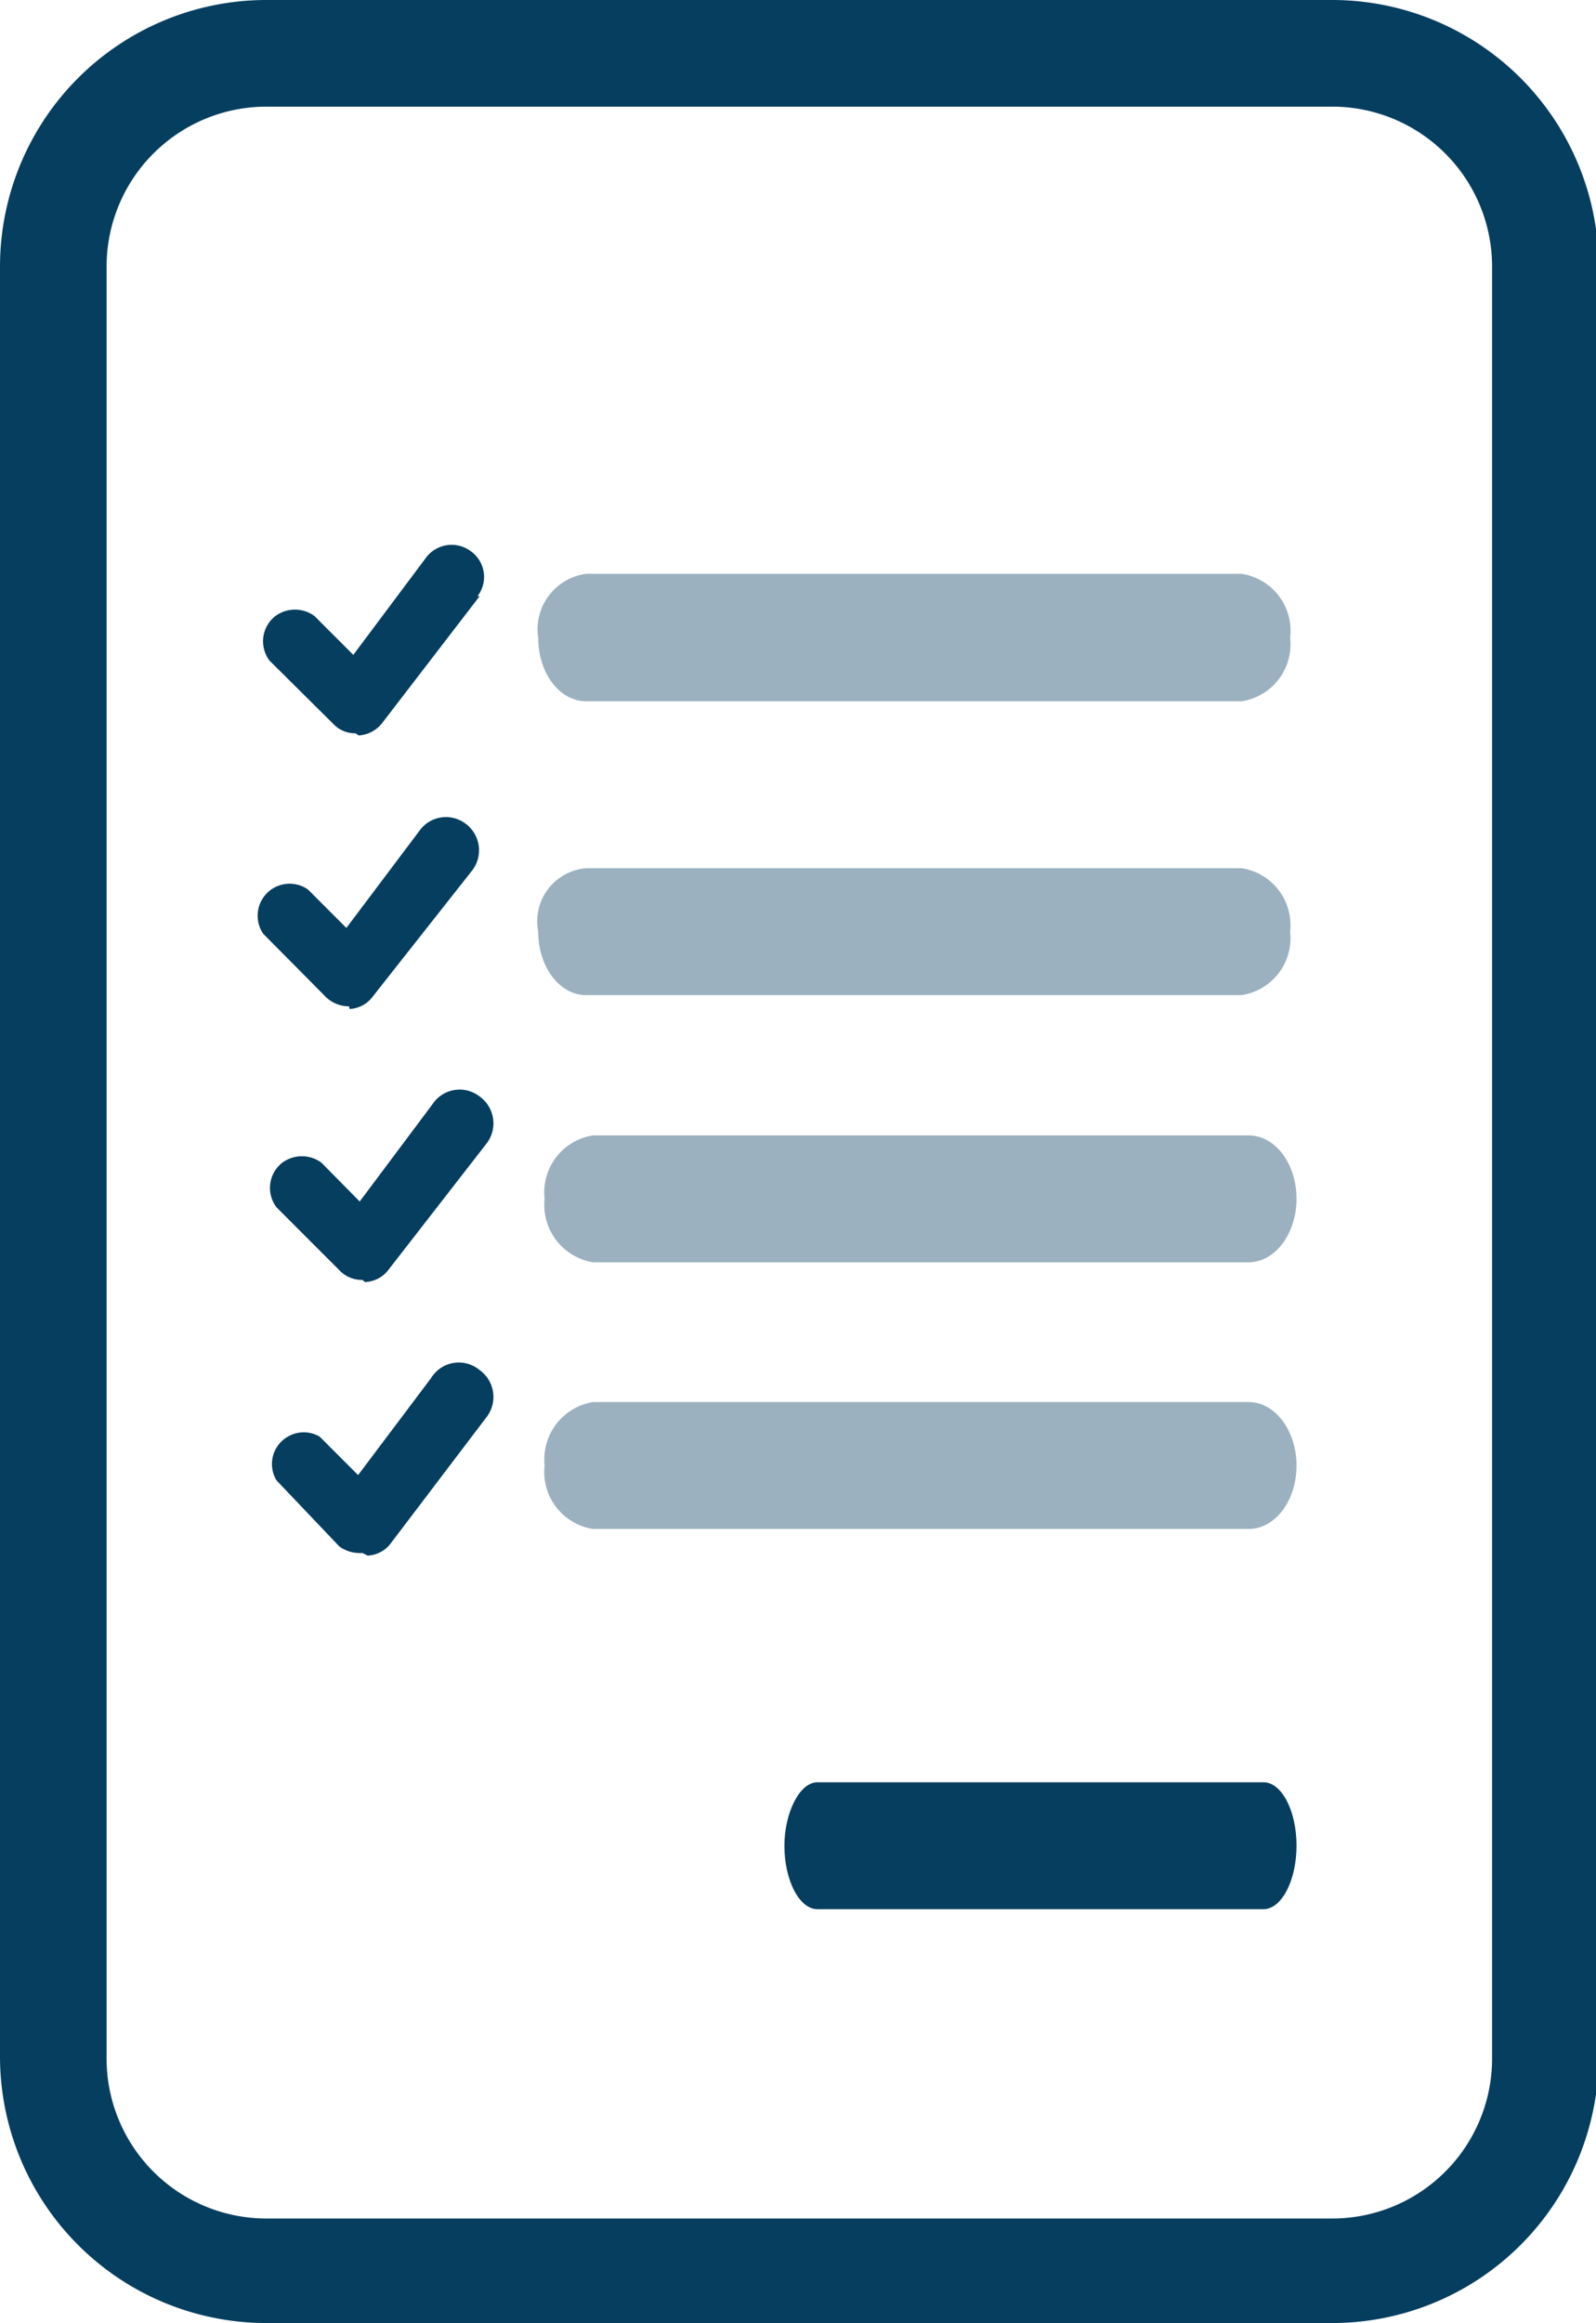
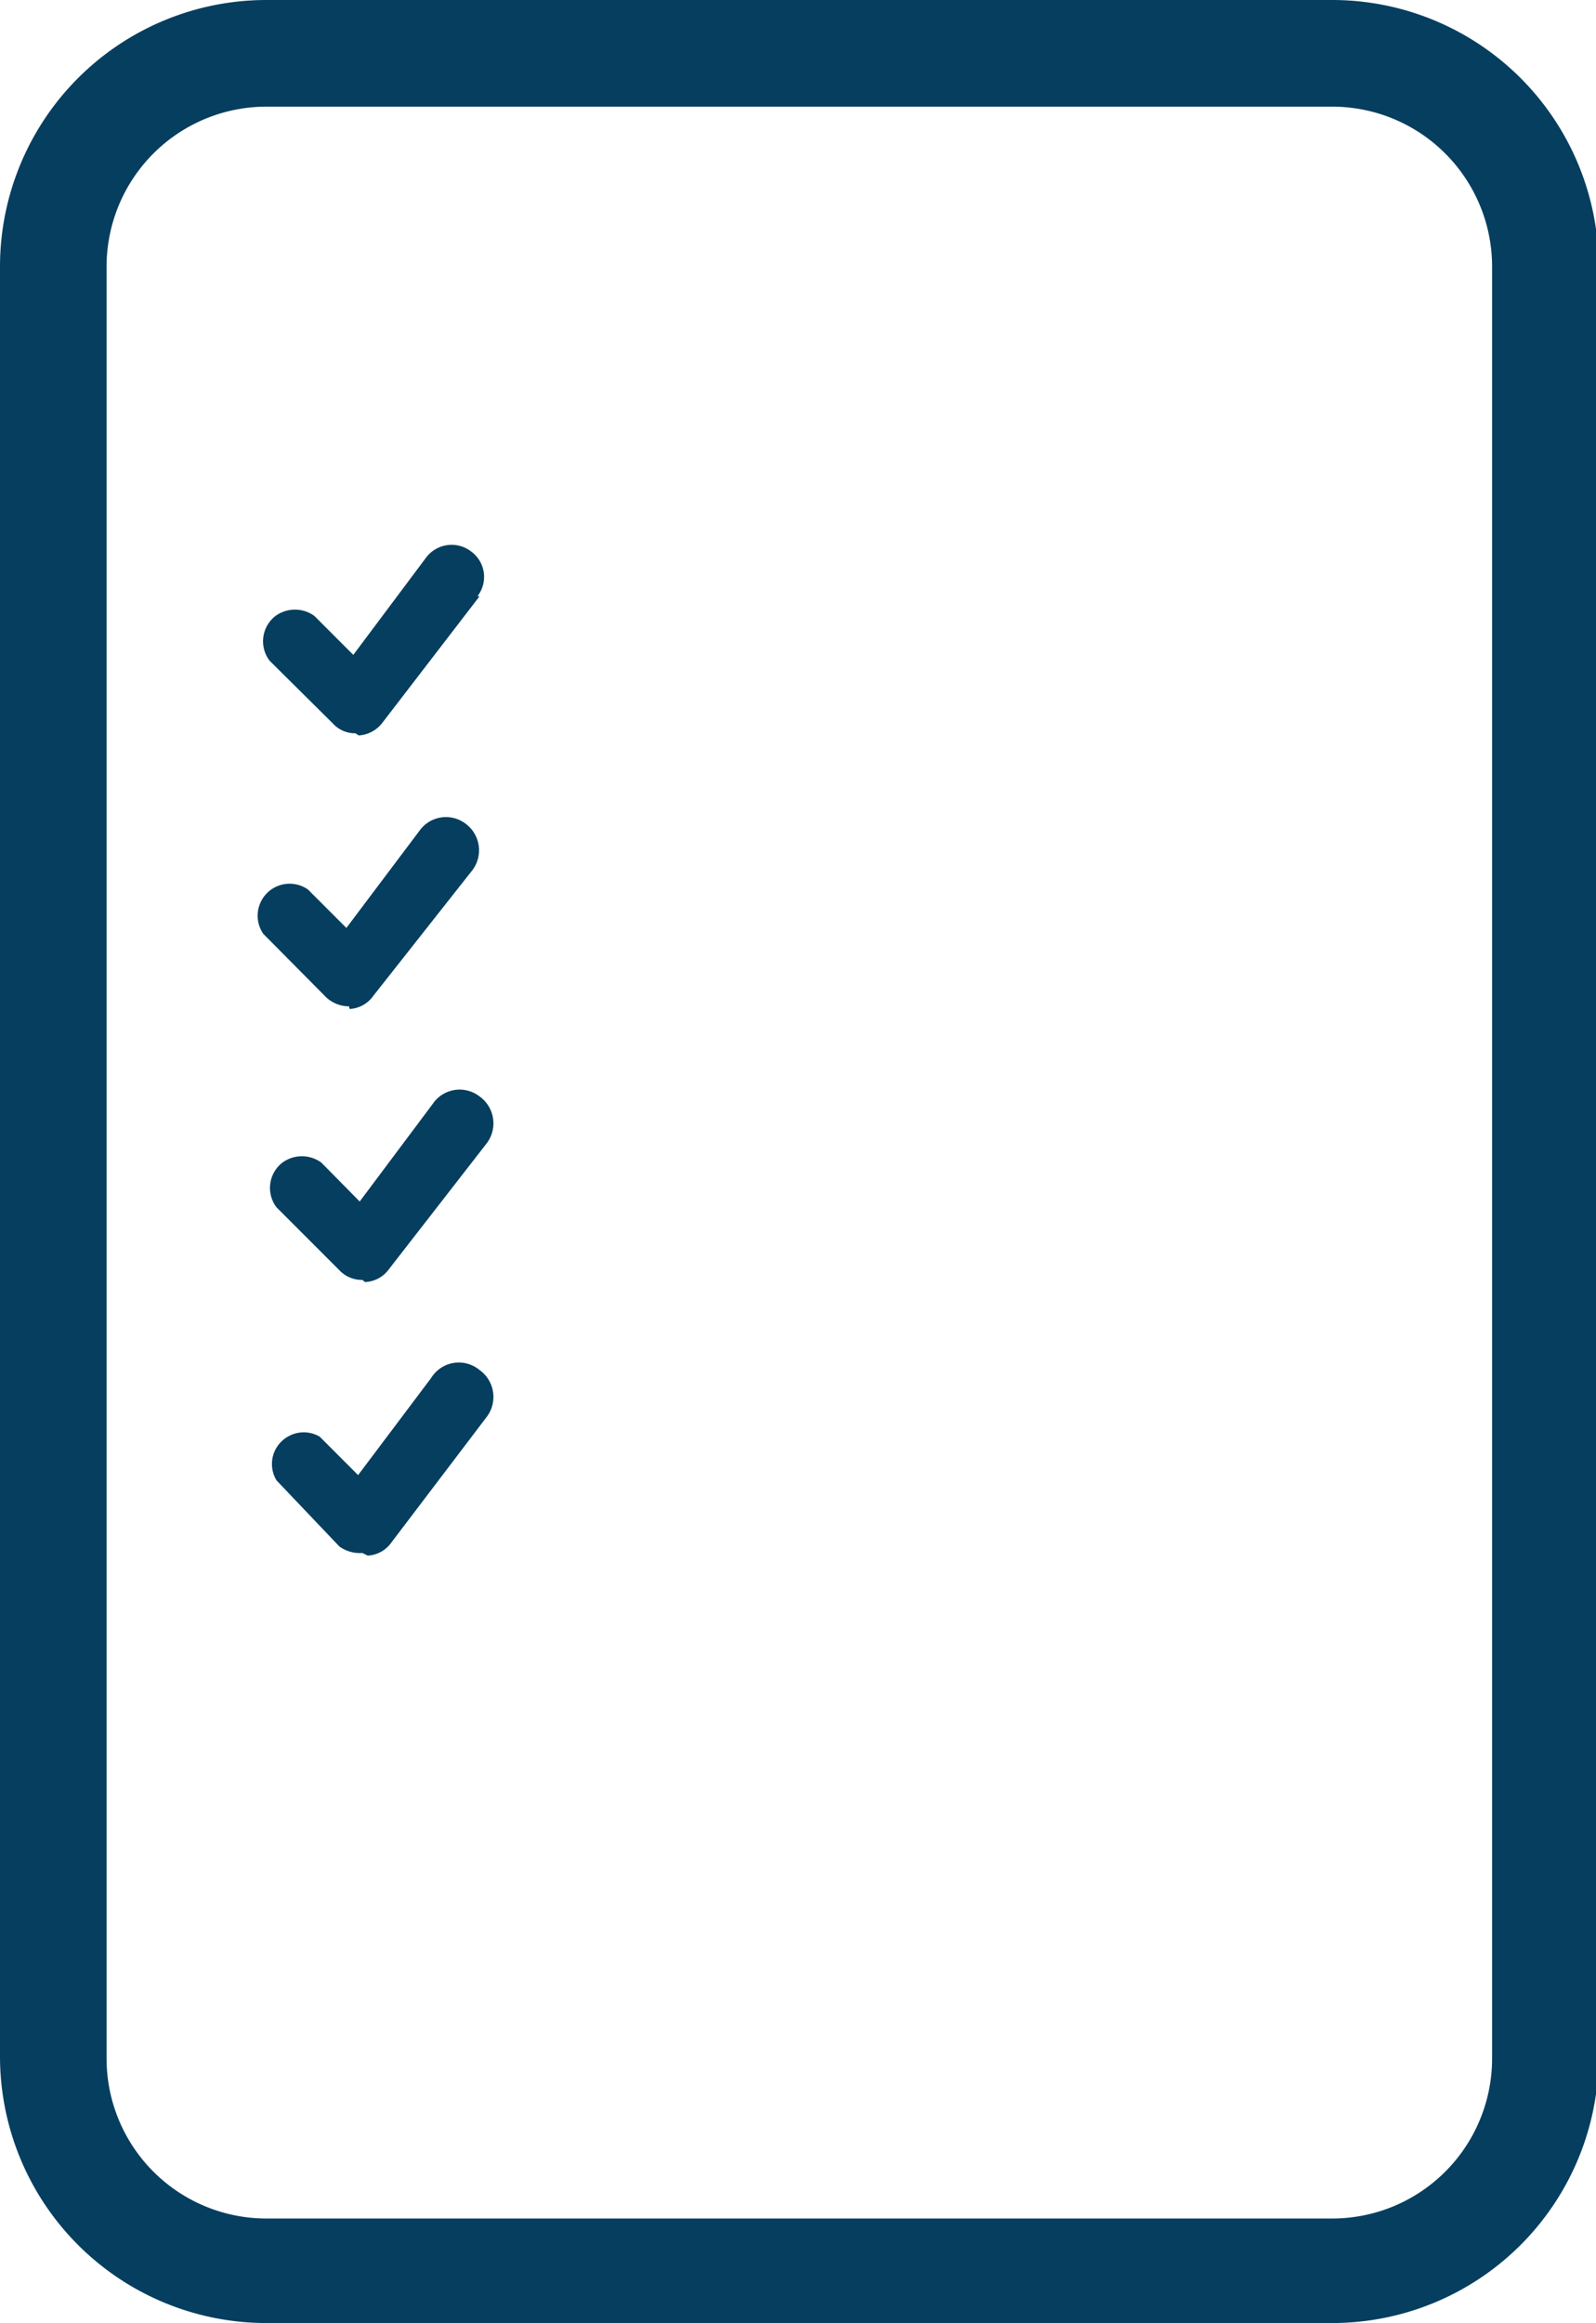
<svg xmlns="http://www.w3.org/2000/svg" viewBox="0 0 29.95 43.56">
-   <path d="M11 10.76h12.3a1.08 1.08 0 0 1 .91 1.2 1.08 1.08 0 0 1-.91 1.19H11c-.5 0-.9-.53-.9-1.19a1.05 1.05 0 0 1 .9-1.2zM11 16.28h12.3a1.08 1.08 0 0 1 .91 1.19 1.08 1.08 0 0 1-.91 1.19H11c-.5 0-.9-.53-.9-1.19a1 1 0 0 1 .9-1.19zM11.13 21.29h12.3c.5 0 .9.53.9 1.19 0 .65-.4 1.19-.9 1.19h-12.3a1.09 1.09 0 0 1-.91-1.19 1.08 1.08 0 0 1 .91-1.19zM11.13 26.29h12.3c.5 0 .9.54.9 1.19 0 .66-.4 1.19-.9 1.19h-12.3a1.08 1.08 0 0 1-.91-1.19 1.09 1.09 0 0 1 .91-1.19z" fill="#063e5f" opacity=".4" style="isolation:isolate" />
-   <path d="M15.34 33.42h8.37c.34 0 .62.53.62 1.19 0 .65-.28 1.19-.62 1.19h-8.37c-.34 0-.62-.54-.62-1.19 0-.61.28-1.19.62-1.19z" fill="#063e5f" />
-   <path d="M25 43.56H5a5 5 0 0 1-5-5V5a5 5 0 0 1 5-5h20a5 5 0 0 1 5 5v33.6a5 5 0 0 1-5 4.96zM5 2a3 3 0 0 0-3 3v33.6a3 3 0 0 0 3 3h20a3 3 0 0 0 3-3V5a3 3 0 0 0-3-3z" fill="#063e5f" />
+   <path d="M25 43.56H5a5 5 0 0 1-5-5V5a5 5 0 0 1 5-5h20a5 5 0 0 1 5 5v33.6a5 5 0 0 1-5 4.96zM5 2a3 3 0 0 0-3 3v33.6a3 3 0 0 0 3 3h20a3 3 0 0 0 3-3V5a3 3 0 0 0-3-3" fill="#063e5f" />
  <path d="M6.67 13.75a.56.56 0 0 1-.42-.18l-1.19-1.18a.6.6 0 0 1 .11-.84.62.62 0 0 1 .73 0l.73.73L8 10.45a.6.6 0 0 1 .84-.11.59.59 0 0 1 .12.84H9l-1.83 2.38a.6.6 0 0 1-.44.23M6.55 18.87a.63.63 0 0 1-.43-.17l-1.18-1.19a.6.6 0 0 1 .84-.83l.72.72 1.37-1.82a.61.61 0 0 1 .86-.14.62.62 0 0 1 .14.87L7 18.68a.58.58 0 0 1-.44.24M6.8 24a.58.58 0 0 1-.43-.18l-1.18-1.18a.6.6 0 0 1 .11-.84.62.62 0 0 1 .73 0l.72.73 1.37-1.83a.61.61 0 0 1 .88-.14.62.62 0 0 1 .14.87l-1.85 2.38a.58.58 0 0 1-.44.23M6.8 29.12a.66.66 0 0 1-.43-.12l-1.18-1.24a.59.59 0 0 1 .21-.82.59.59 0 0 1 .6 0l.72.72 1.37-1.82a.61.61 0 0 1 .91-.15.62.62 0 0 1 .14.87l-1.8 2.37a.58.58 0 0 1-.44.24" fill="#063e5f" />
</svg>